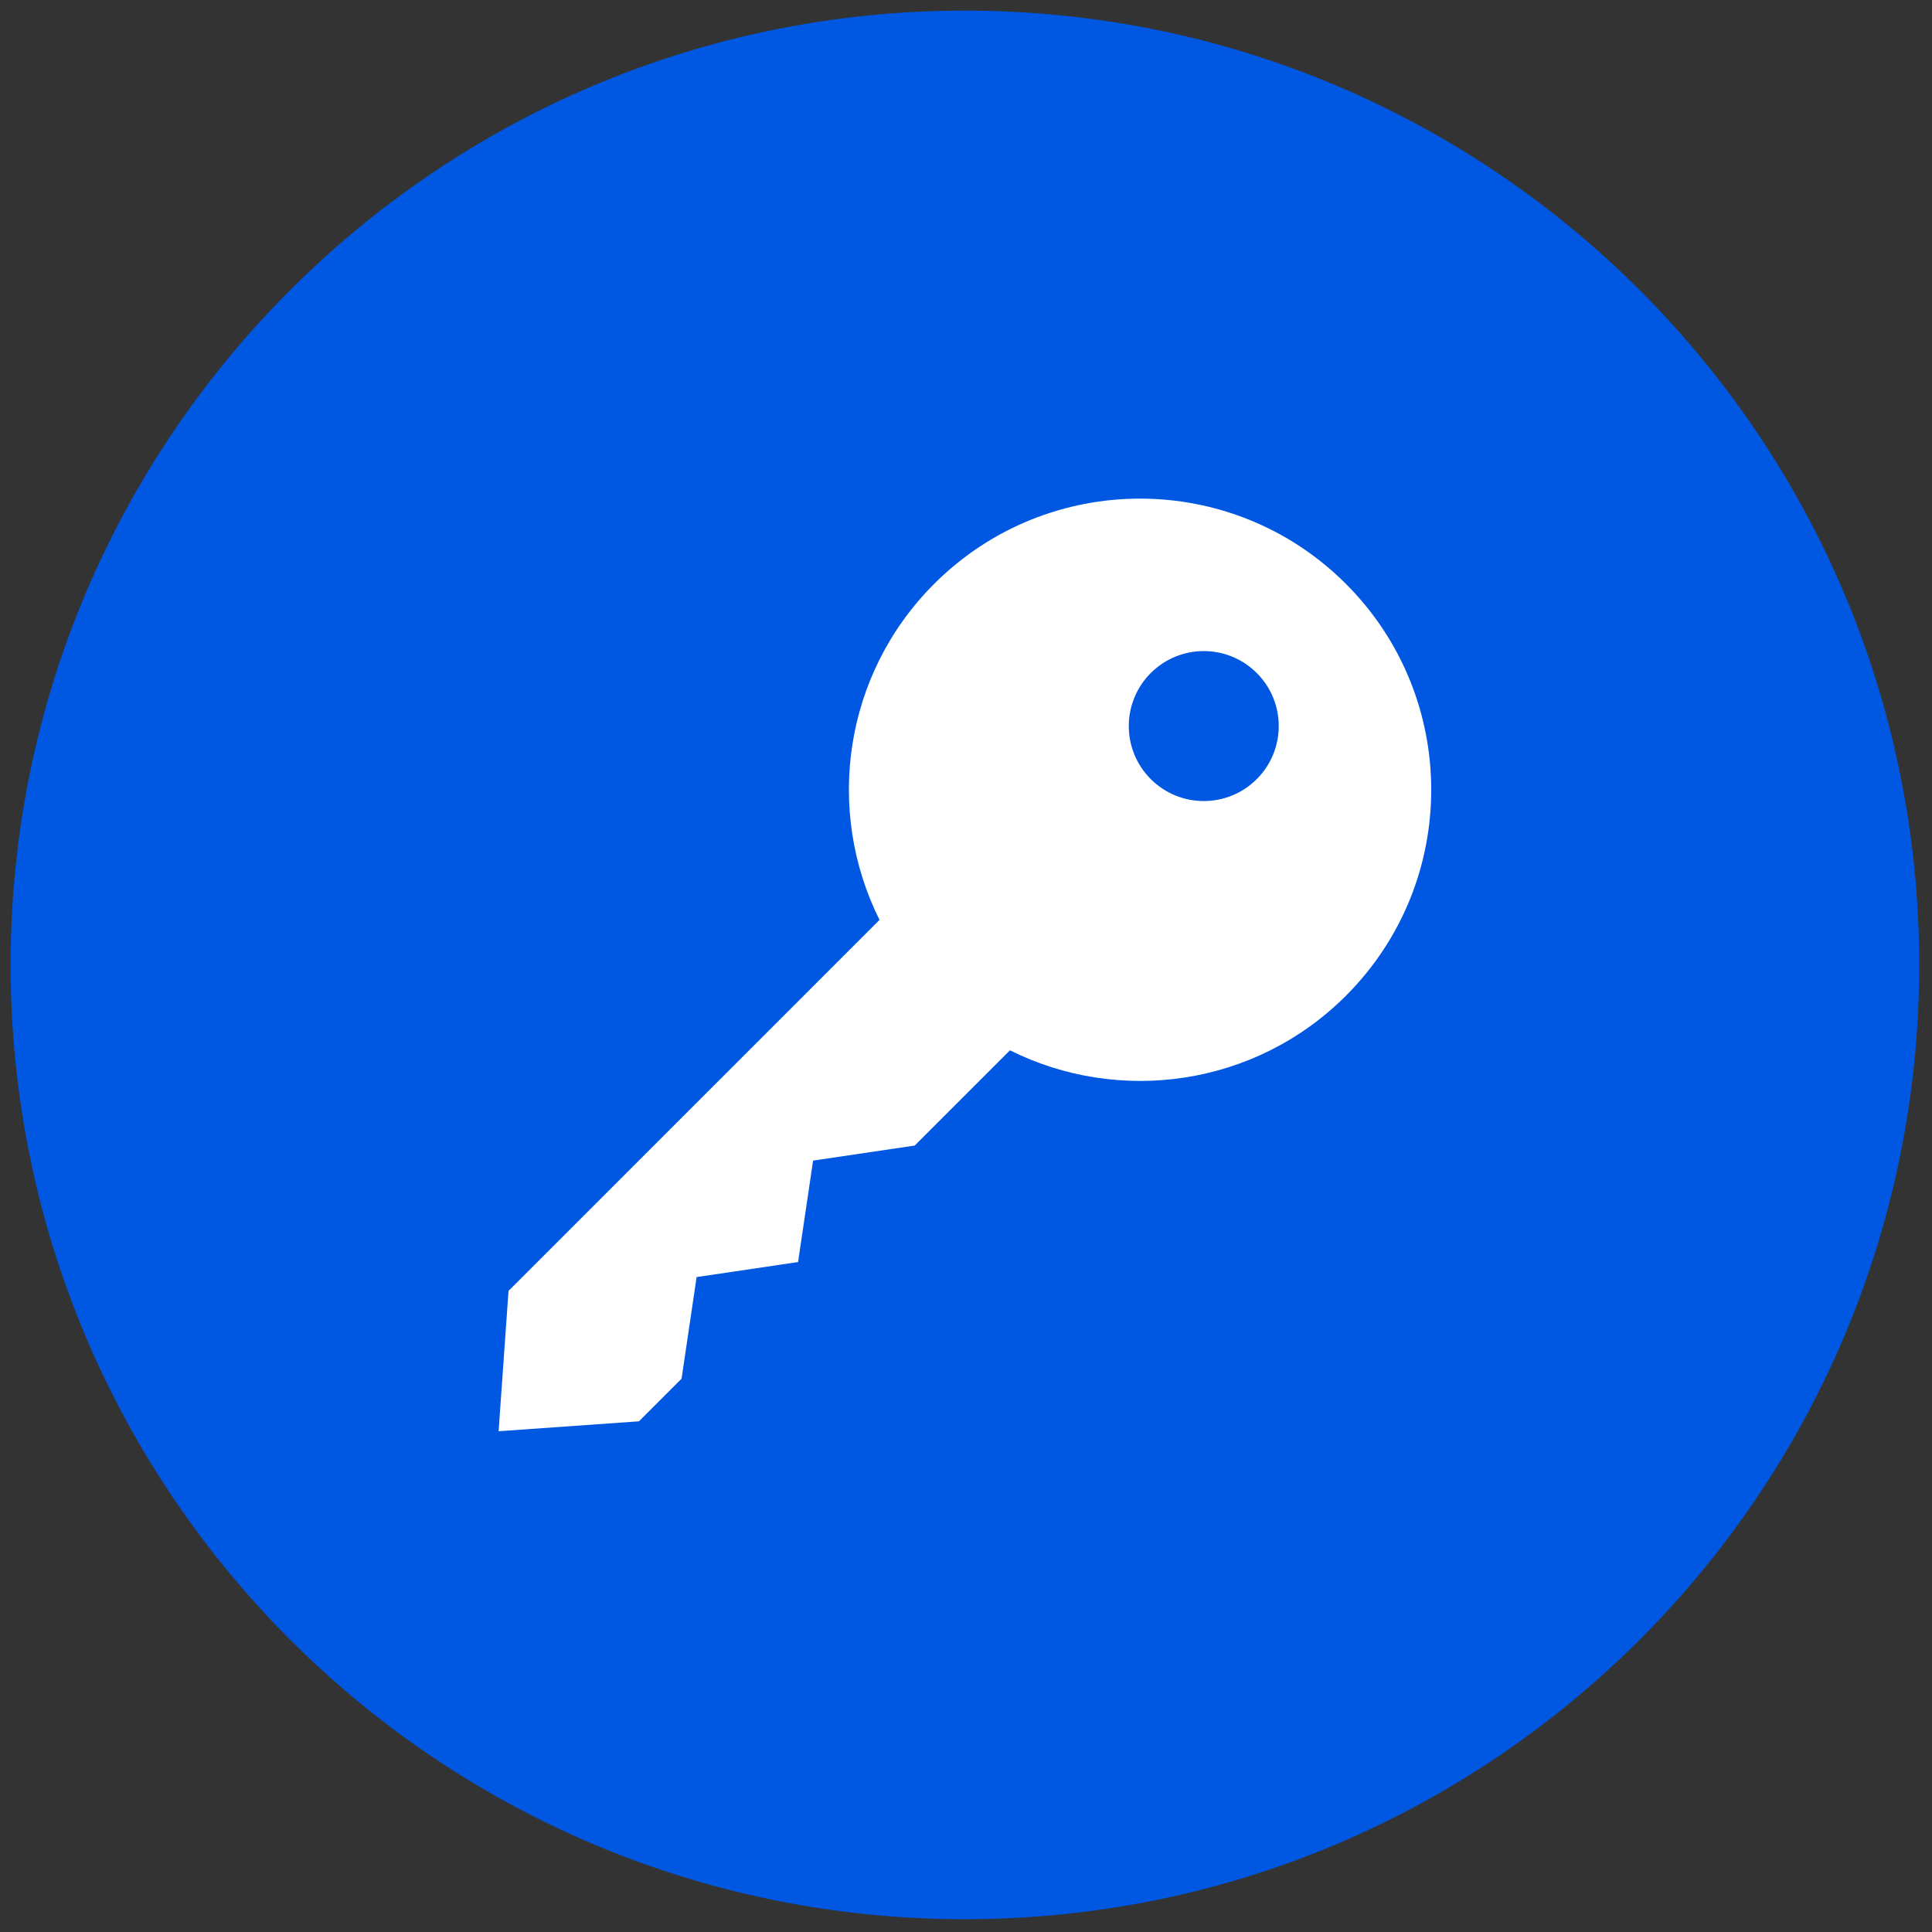
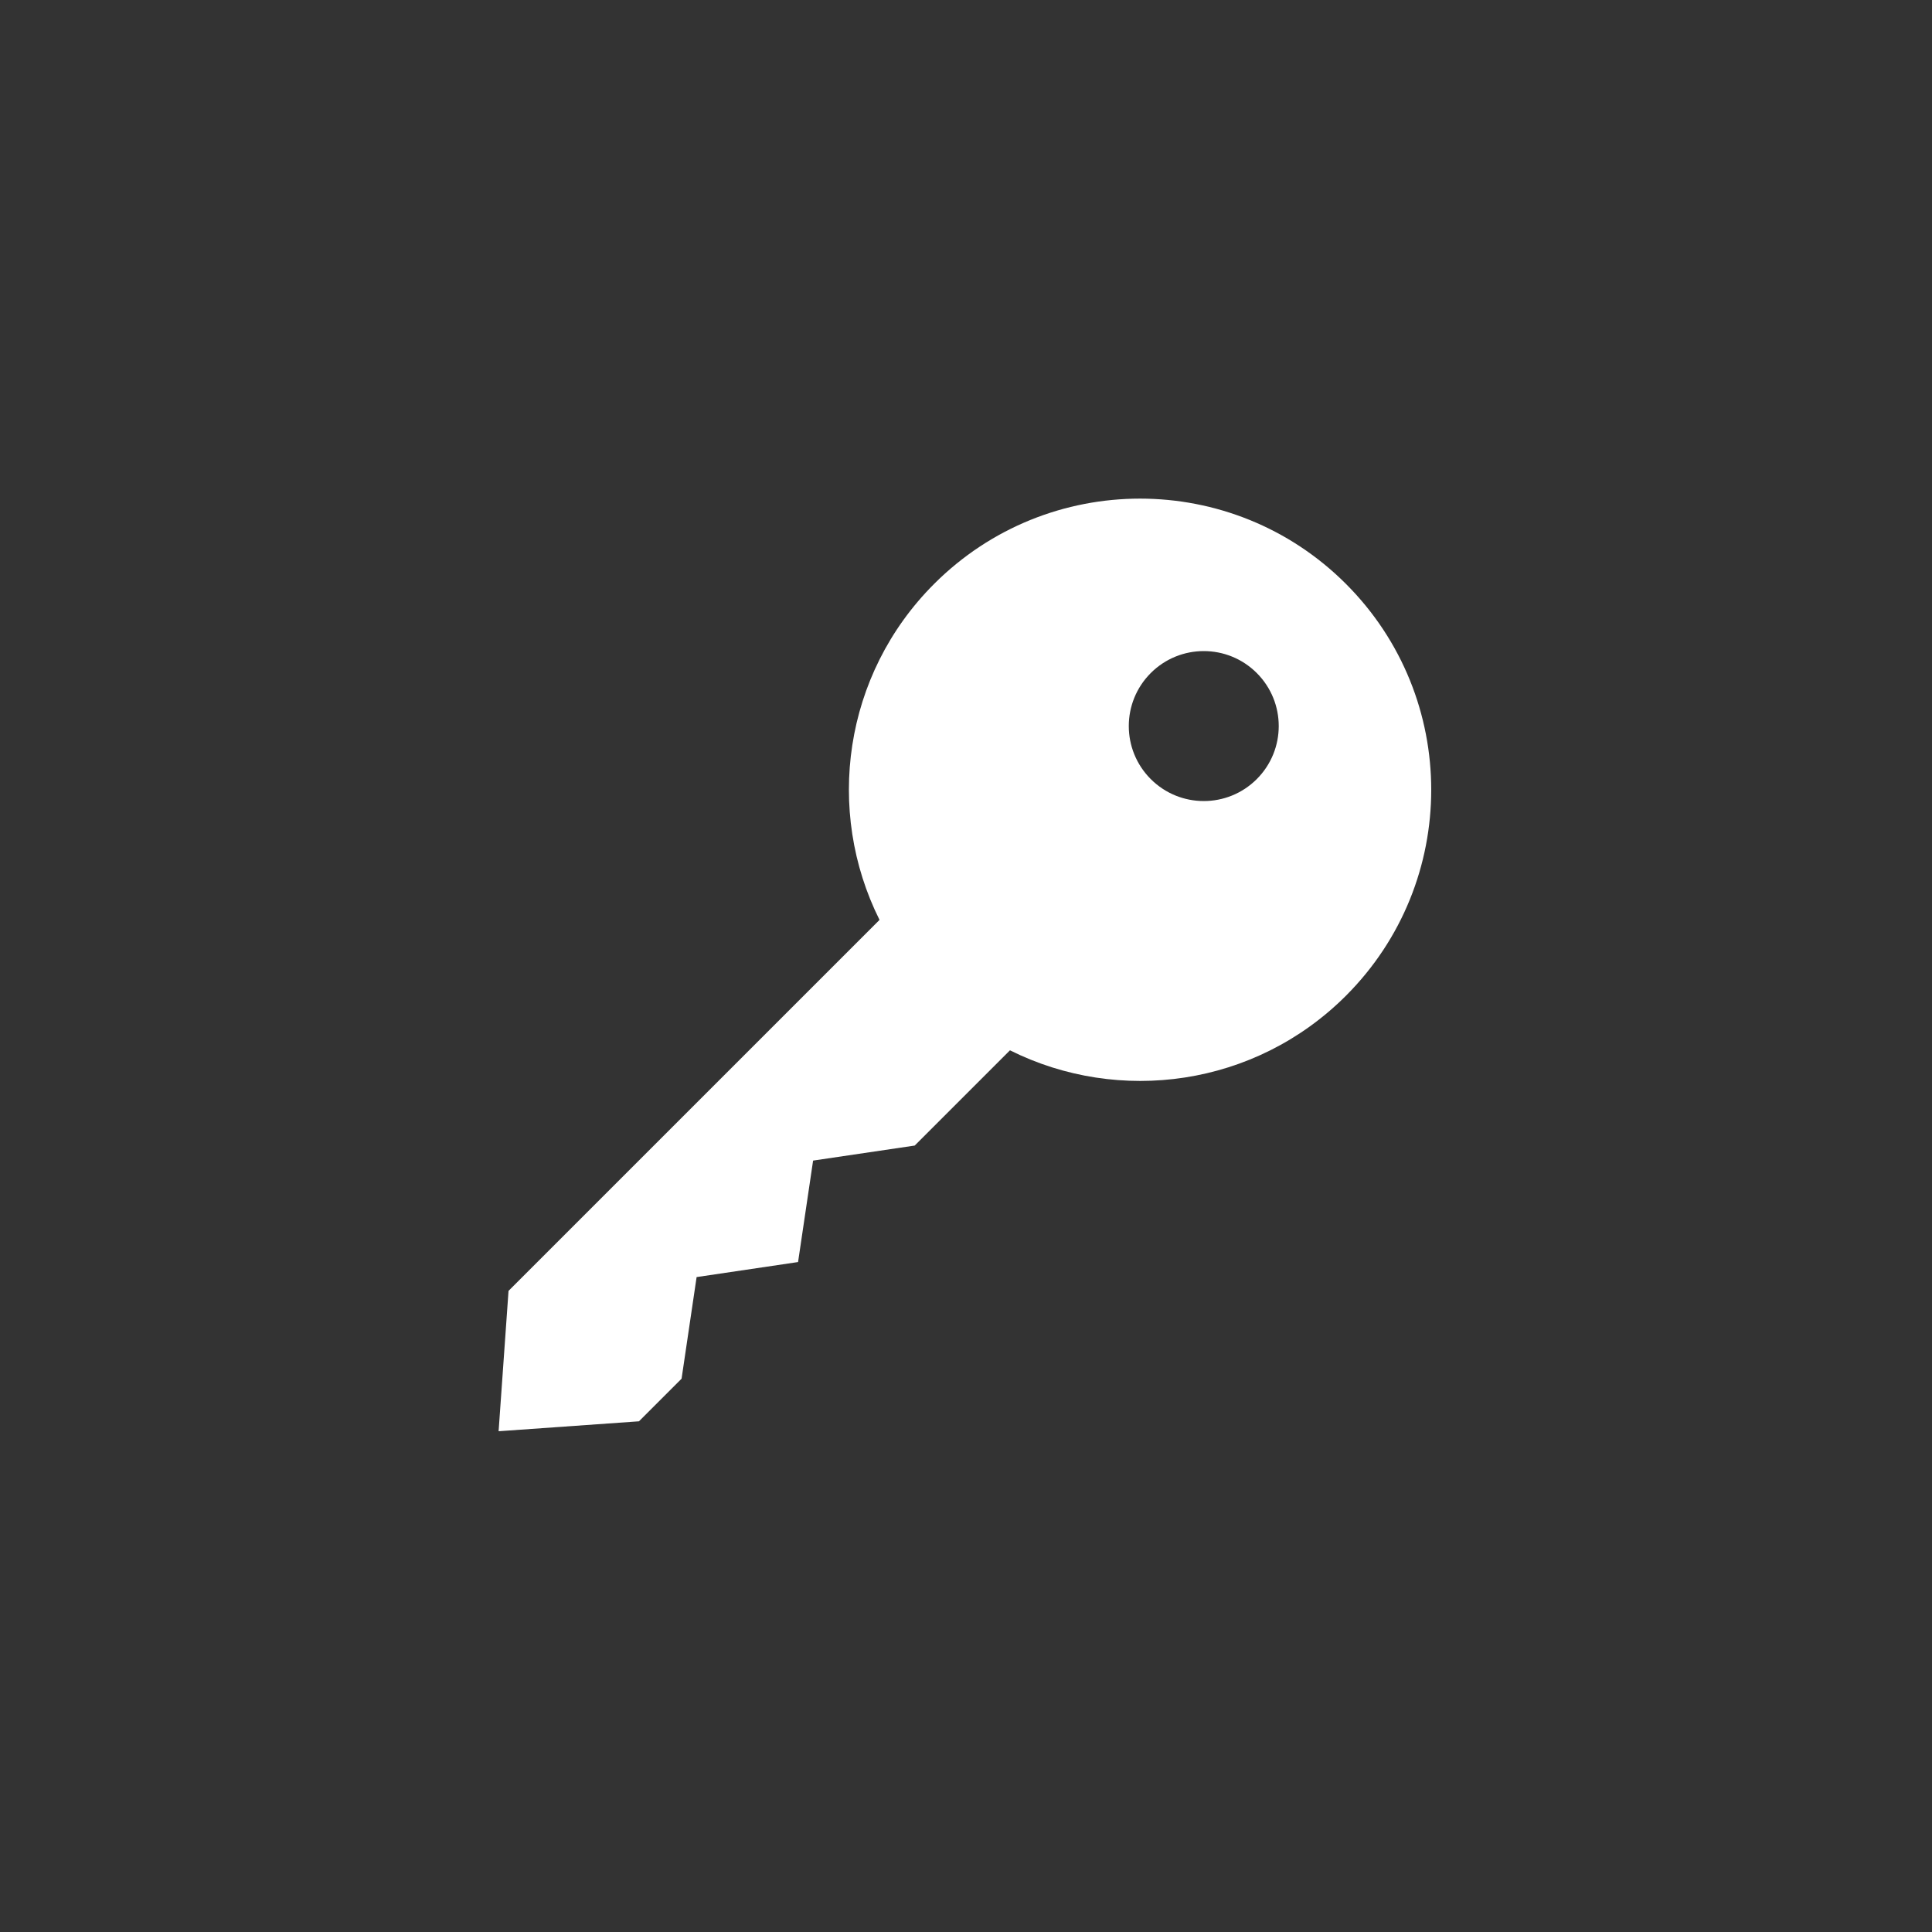
<svg xmlns="http://www.w3.org/2000/svg" version="1.1" width="256" height="256" viewBox="0 0 256 256" xml:space="preserve">
  <rect x="0" y="0" width="256" height="256" fill="#333333" stroke="none" />
  <defs>
</defs>
  <g style="stroke: none; stroke-width: 0; stroke-dasharray: none; stroke-linecap: butt; stroke-linejoin: miter; stroke-miterlimit: 10; fill: none; fill-rule: nonzero; opacity: 1;" transform="translate(1.407 1.407) scale(2.81 2.81)">
-     <path d="M 45 0 C 20.147 0 0 20.147 0 45 c 0 24.853 20.147 45 45 45 s 45 -20.147 45 -45 C 90 20.147 69.853 0 45 0 z" style="stroke: none; stroke-width: 1; stroke-dasharray: none; stroke-linecap: butt; stroke-linejoin: miter; stroke-miterlimit: 10; fill: rgb(0,87,226); fill-rule: nonzero; opacity: 1;" transform=" matrix(1 0 0 1 0 0) " stroke-linecap="round" />
    <path d="M 62.967 27.033 c -5.362 -5.362 -14.057 -5.362 -19.419 0 c -4.287 4.287 -5.143 10.702 -2.575 15.844 L 23.479 60.37 l -0.468 6.619 l 6.619 -0.468 l 2.009 -2.009 l 0.709 -4.792 l 4.784 -0.709 l 0.709 -4.784 l 4.792 -0.709 l 4.491 -4.491 c 5.141 2.568 11.557 1.712 15.844 -2.575 C 68.329 41.09 68.329 32.396 62.967 27.033 z M 58.763 36.237 c -1.381 1.381 -3.619 1.381 -5 0 c -1.381 -1.381 -1.381 -3.619 0 -5 c 1.381 -1.381 3.619 -1.381 5 0 C 60.143 32.618 60.143 34.856 58.763 36.237 z" style="stroke: none; stroke-width: 1; stroke-dasharray: none; stroke-linecap: butt; stroke-linejoin: miter; stroke-miterlimit: 10; fill: rgb(255,255,255); fill-rule: nonzero; opacity: 1;" transform=" matrix(1 0 0 1 0 0) " stroke-linecap="round" />
  </g>
</svg>